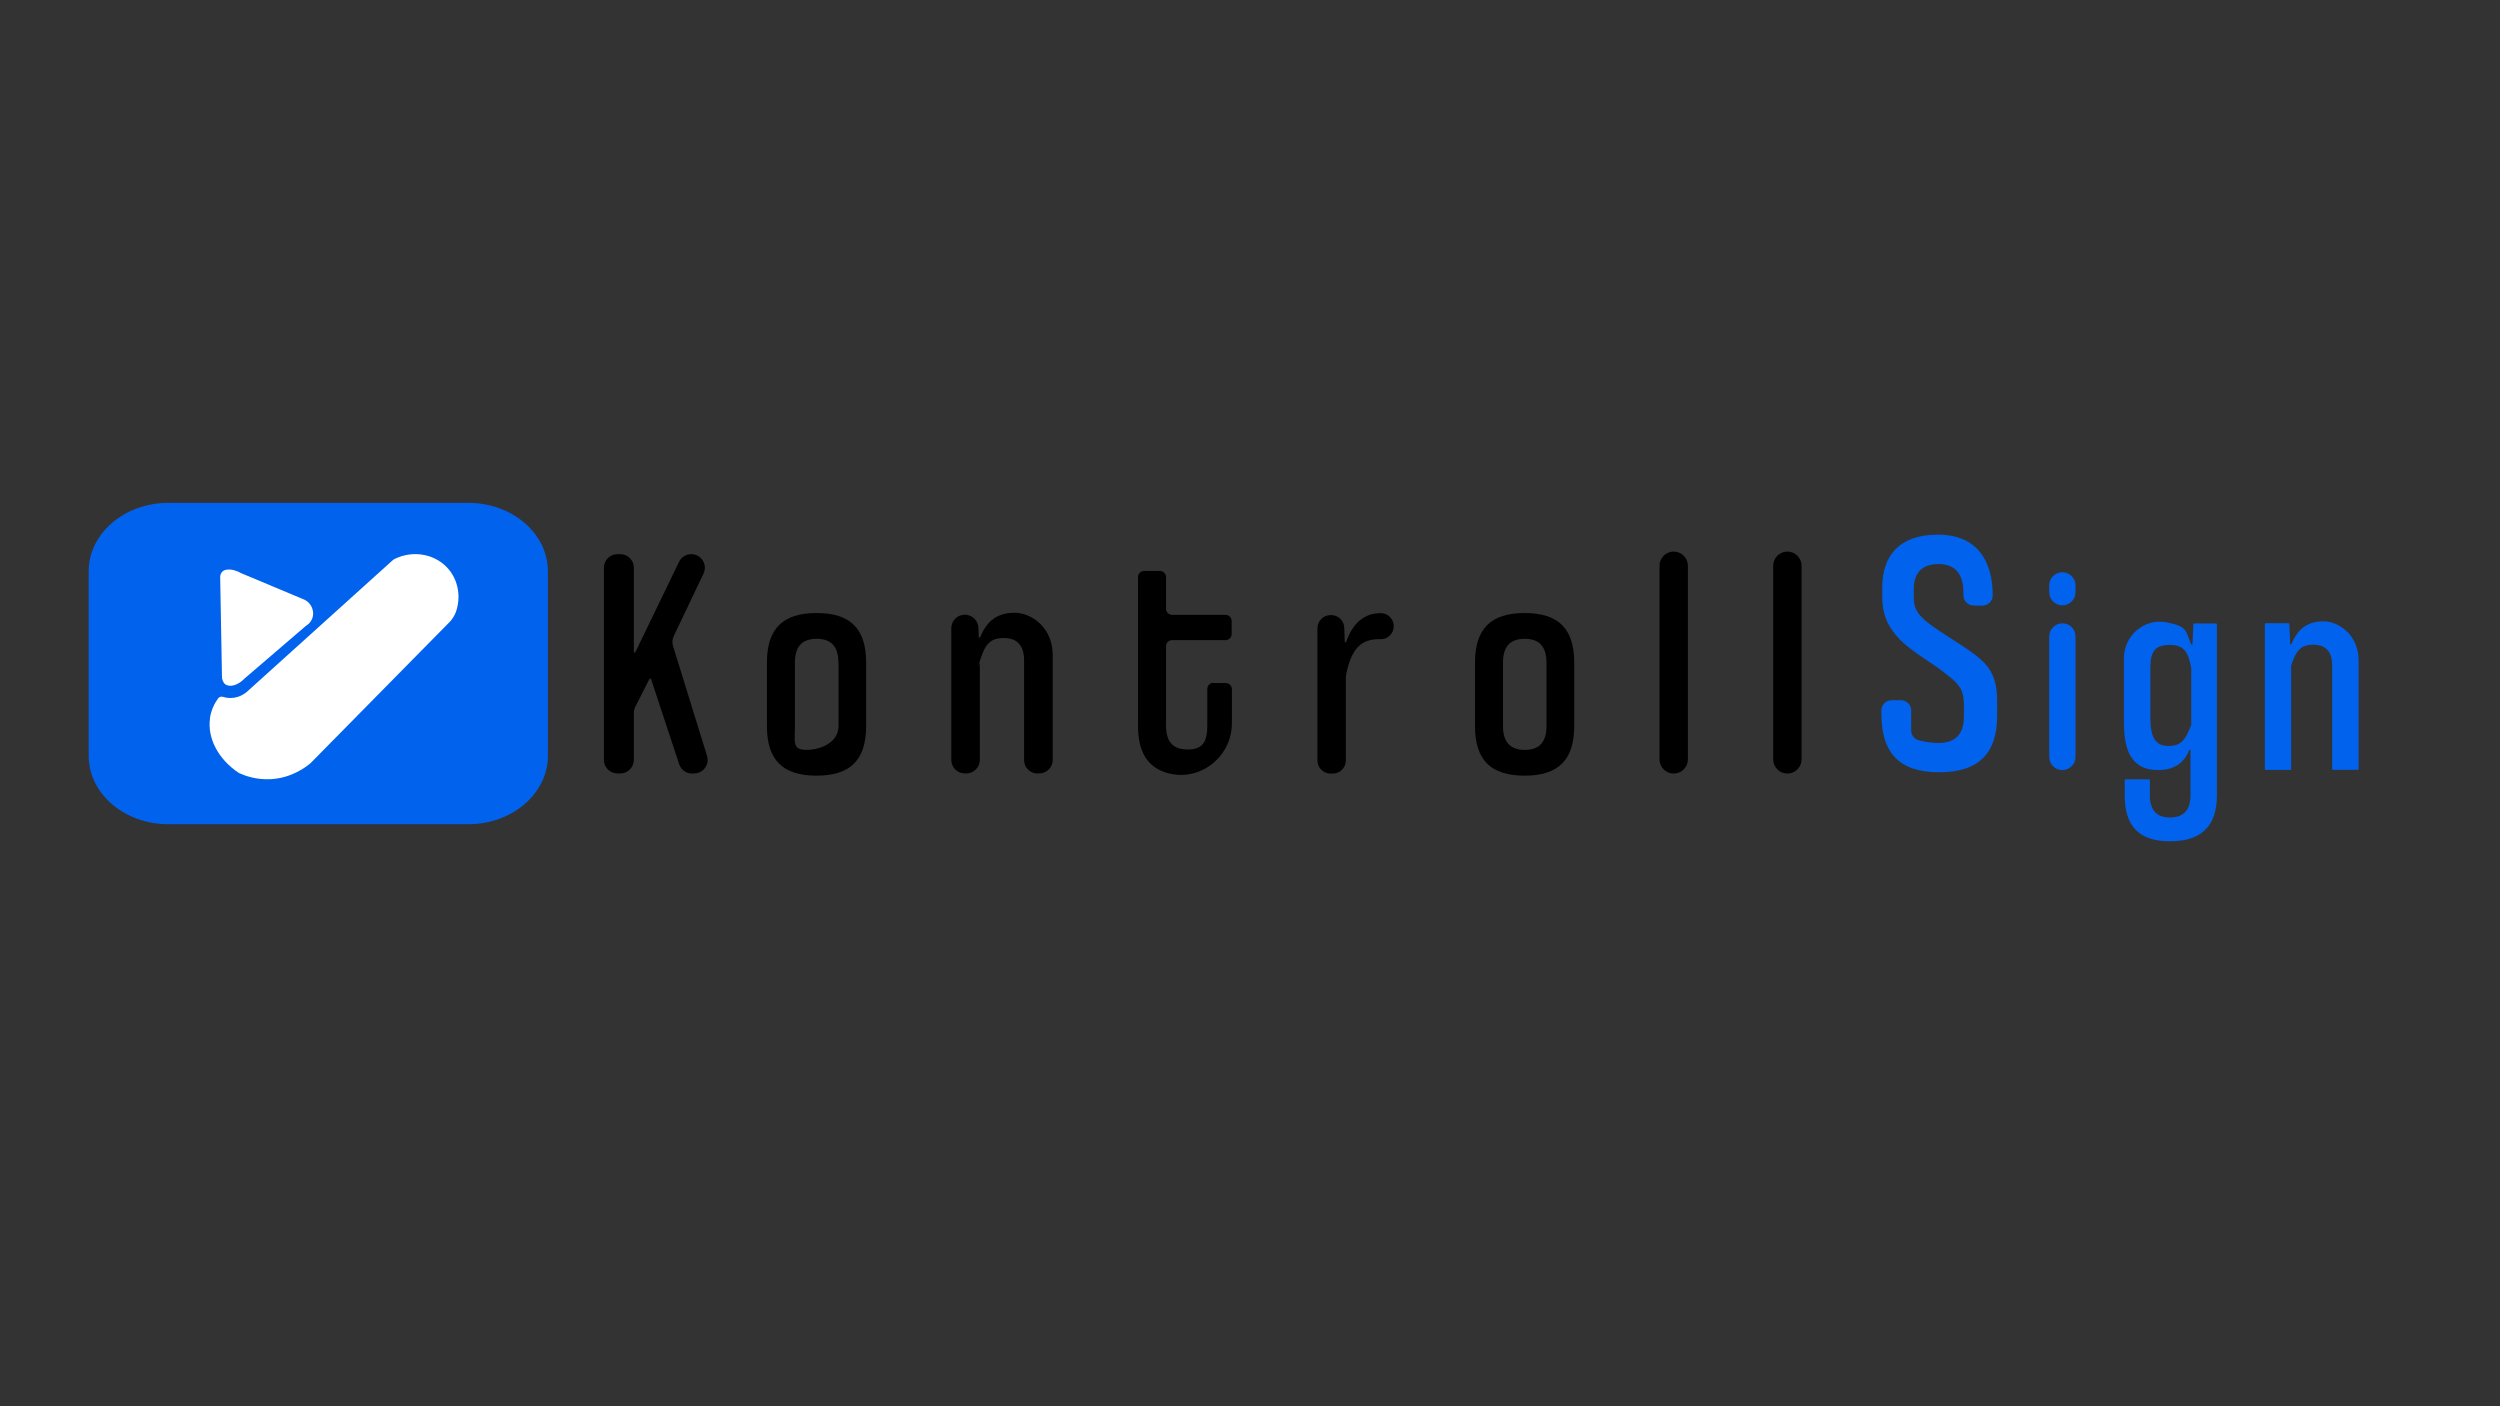
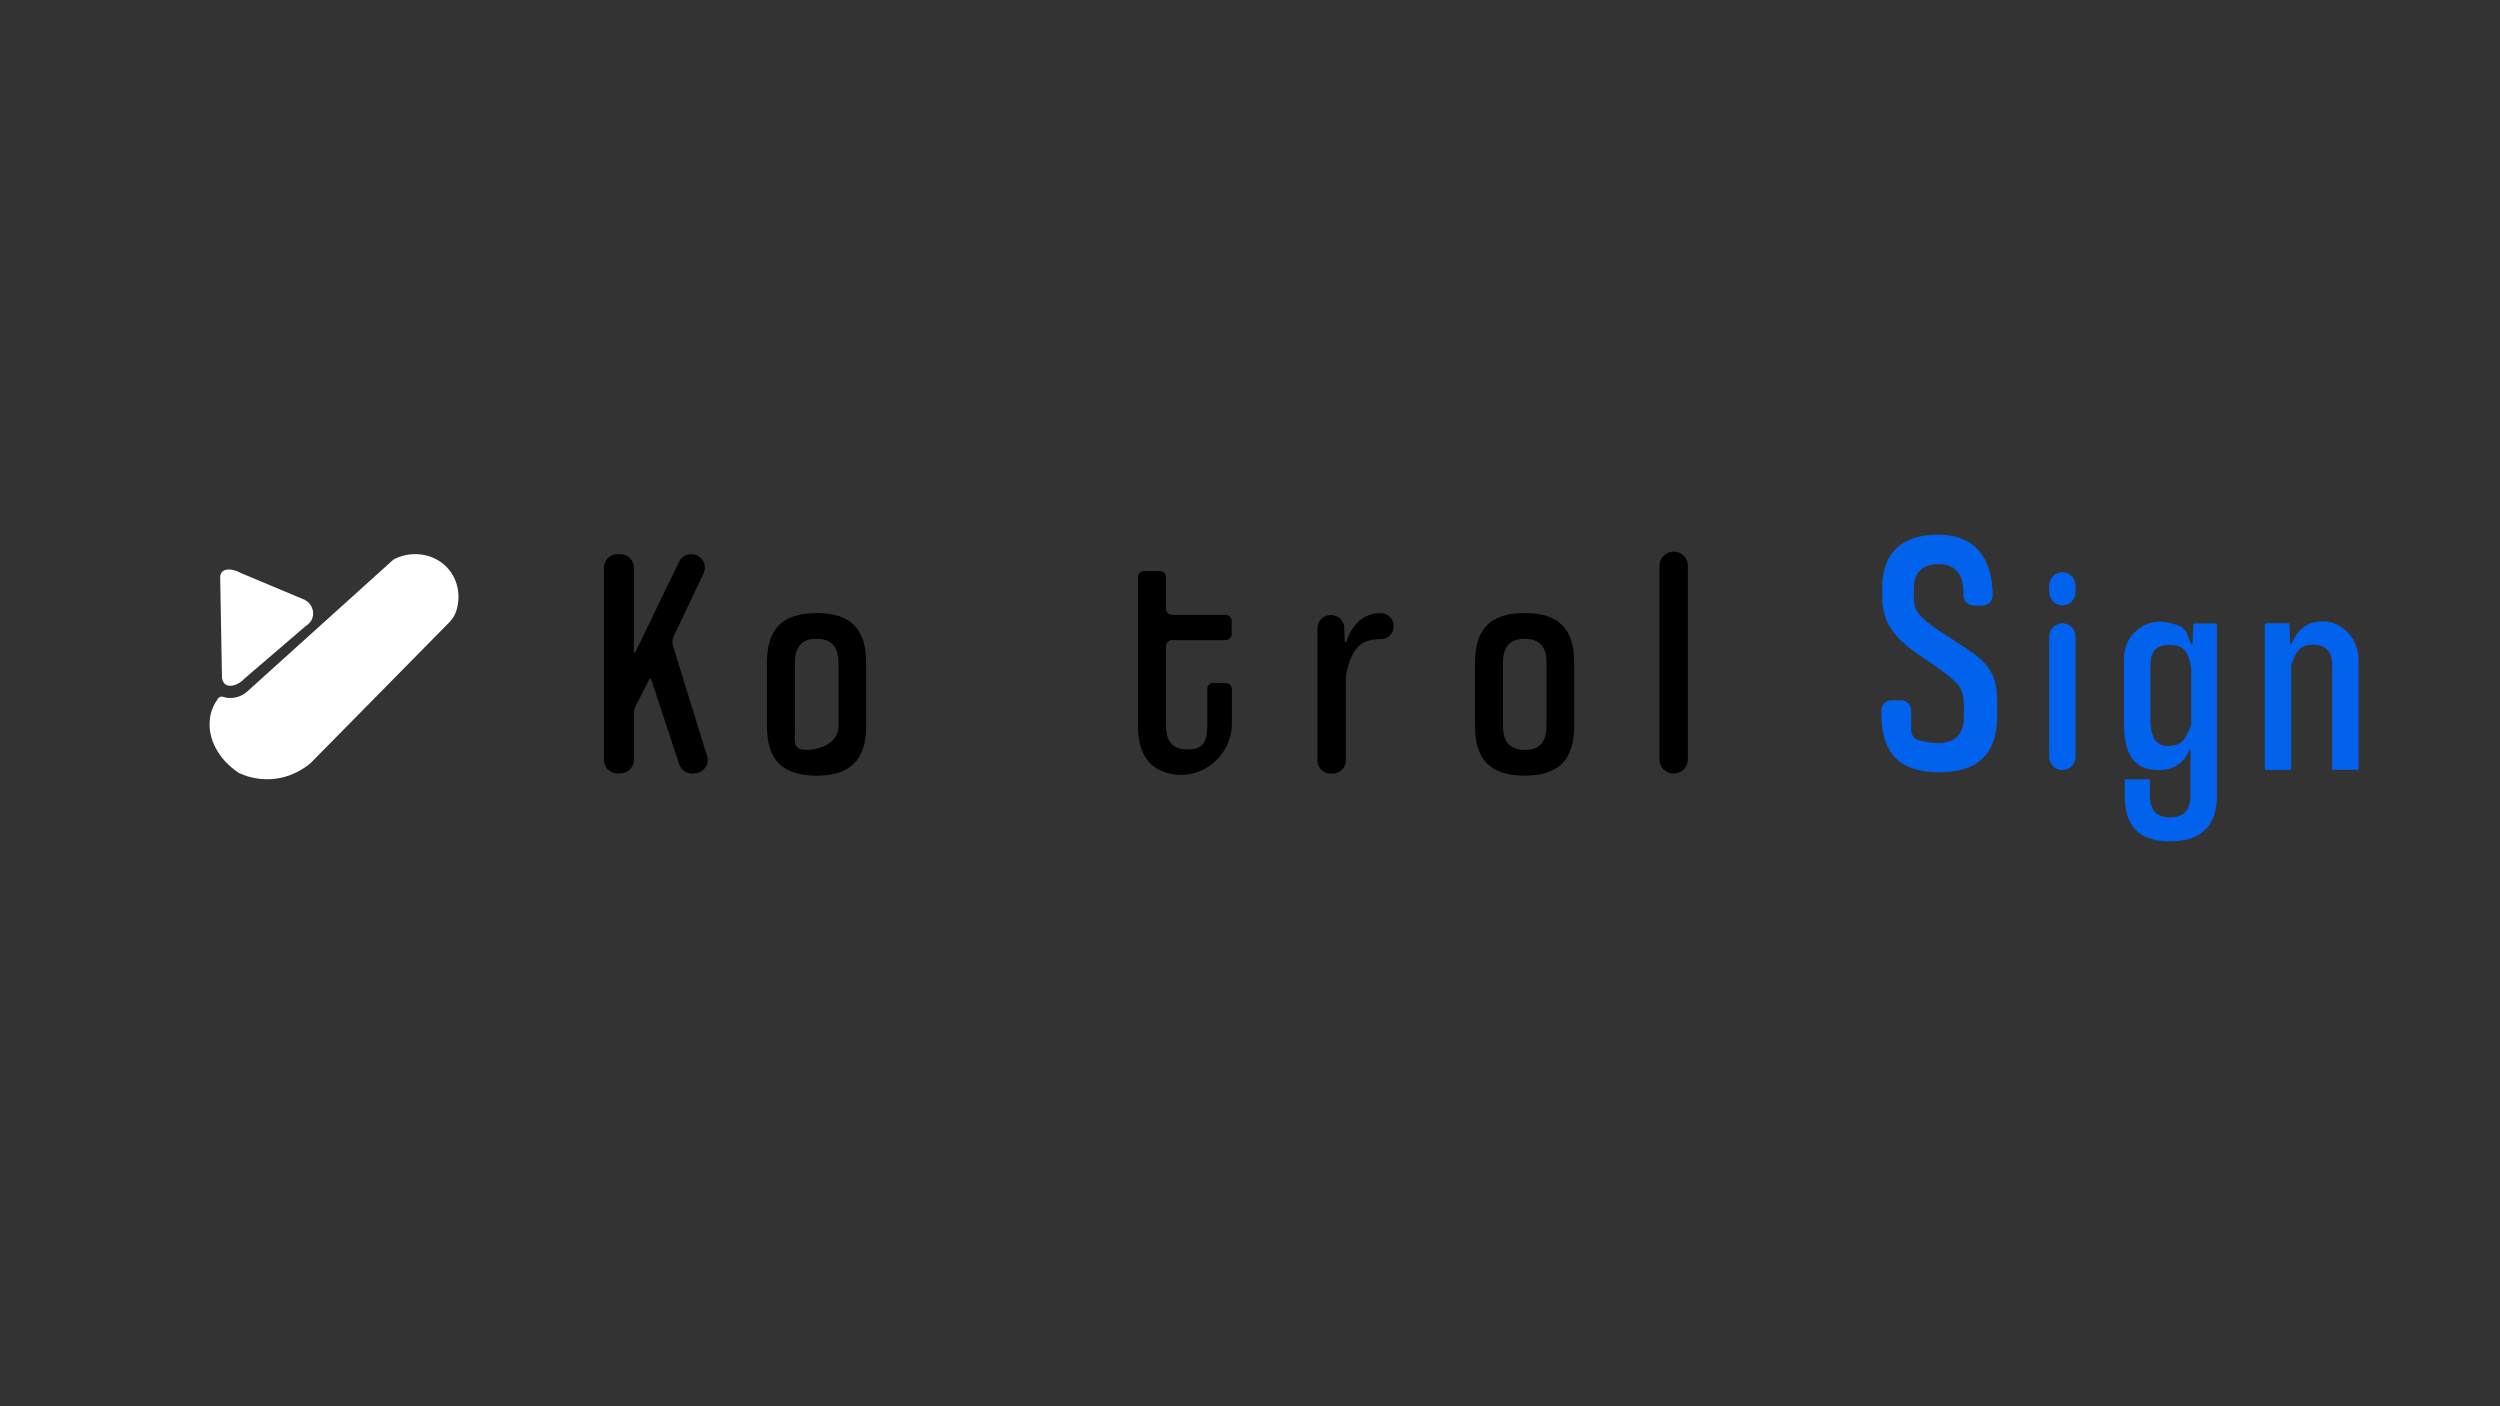
<svg xmlns="http://www.w3.org/2000/svg" id="Layer_1" data-name="Layer 1" version="1.1" viewBox="0 0 1920 1080">
  <rect x="0" y="0" width="1920" height="1080" fill="#333333" stroke="none" />
  <defs>
    <style>
      .cls-1 {
        fill: #000;
      }

      .cls-1, .cls-2, .cls-3 {
        stroke-width: 0px;
      }

      .cls-2 {
        fill: #0162ee;
      }

      .cls-3 {
        fill: #fff;
      }
    </style>
  </defs>
  <g id="Layer_3" data-name="Layer 3">
    <g>
      <path class="cls-1" d="M531.5,594.1c-4.5,0-8.5-2.9-9.9-7.2l-21.7-65.7h-1l-11,21.6c-.8,1.5-1.1,3.1-1.1,4.8v36c0,5.8-4.7,10.4-10.4,10.4h-2.2c-5.8,0-10.4-4.7-10.4-10.4v-147.6c0-5.8,4.7-10.4,10.4-10.4h2.2c5.8,0,10.4,4.7,10.4,10.4v65.2h1l33.7-69.7c1.7-3.6,5.4-5.9,9.4-5.9h0c7.7,0,12.7,8,9.4,14.9l-22.9,48.1c-1.1,2.4-1.3,5.1-.5,7.6l26.1,84.3c2.1,6.7-2.9,13.5-10,13.5h-1.5Z" />
      <path class="cls-1" d="M665.2,557.6c0,26.1-12.2,38.1-38.1,38.1s-38.1-11.9-38.1-38.1v-48.7c0-26.1,12.2-38.1,38.1-38.1s38.1,11.9,38.1,38.1v48.7ZM643.9,508.9c0-12.4-5.6-18.3-16.7-18.3s-16.7,5.8-16.7,18.3v48.7c0,12.4-2.2,18.3,8.9,18.3s24.6-5.8,24.6-18.3v-48.7h0Z" />
-       <path class="cls-1" d="M796.9,594.1c-5.7,0-10.4-4.6-10.4-10.4v-76.4c0-11.9-5.6-17.3-15.7-17.3s-14.1,4.7-17.8,16.2c-3.7,11.5-.5,2-.5,3.1v74.3c0,5.7-4.6,10.4-10.4,10.4h-1.1c-5.7,0-10.4-4.6-10.4-10.4v-101.1c0-5.7,4.6-10.4,10.4-10.4h0c5.6,0,10.1,4.4,10.4,9.9l.3,7.6h1c5.3-13.2,13.7-19,26.6-19s29.2,11.4,29.2,32.5v80.5c0,5.7-4.6,10.4-10.4,10.4h-1.3.1Z" />
      <path class="cls-1" d="M932.1,524.6h9.3c2.6,0,4.7,2.1,4.7,4.7v26.1c0,26.1-25,45.6-50.1,38.1-15-4.5-22-16.4-22-36v-114.3c0-2.6,2.1-4.7,4.7-4.7h12.1c2.6,0,4.7,2.1,4.7,4.7v24.3c0,2.6,2.1,4.7,4.7,4.7h41c2.6,0,4.7,2.1,4.7,4.7v10c0,2.6-2.1,4.7-4.7,4.7h-41c-2.6,0-4.7,2.1-4.7,4.7v61c0,12.4,5.3,18.3,16.7,18.3s15-5.8,15-18.3v-28.2c0-2.6,2.1-4.7,4.7-4.7l.2.2Z" />
      <path class="cls-1" d="M1011.8,584.1v-101.7c0-5.5,4.5-10,10-10h.6c5.4,0,9.8,4.3,10,9.7l.4,11.1h1c4.8-14.2,13.7-22.3,26.4-22.3s.3,0,.4,0c5.4,0,9.8,4.6,9.8,10h0c0,5.6-4.6,10.2-10.2,10s-.8,0-1.2,0c-13.2,0-21.1,6.6-25.2,27.4,0,.6-.2,1.3-.2,2v63.8c0,5.5-4.5,10-10,10h-1.8c-5.5,0-10-4.5-10-10h0Z" />
      <path class="cls-1" d="M1209,557.6c0,26.1-12.2,38.1-38.1,38.1s-38.1-11.9-38.1-38.1v-48.7c0-26.1,12.2-38.1,38.1-38.1s38.1,11.9,38.1,38.1v48.7ZM1187.7,508.9c0-12.4-5.6-18.3-16.7-18.3s-16.7,5.8-16.7,18.3v48.7c0,12.4,5.6,18.3,16.7,18.3s16.7-5.8,16.7-18.3v-48.7h0Z" />
      <path class="cls-1" d="M1274.5,583.2v-148.7c0-6,4.9-10.9,10.9-10.9h0c6,0,10.9,4.9,10.9,10.9v148.7c0,6-4.9,10.9-10.9,10.9h0c-6,0-10.9-4.9-10.9-10.9Z" />
-       <path class="cls-1" d="M1361.8,583.2v-148.7c0-6,4.9-10.9,10.9-10.9h0c6,0,10.9,4.9,10.9,10.9v148.7c0,6-4.9,10.9-10.9,10.9h0c-6,0-10.9-4.9-10.9-10.9Z" />
    </g>
  </g>
  <g id="Layer_2" data-name="Layer 2">
    <g id="Layer_2-2" data-name="Layer 2-2">
-       <path class="cls-2" d="M359.6,633h-230.3c-33.8,0-61.2-23.5-61.2-52.6v-141.6c0-29,27.4-52.6,61.2-52.6h230.3c33.8,0,61.2,23.5,61.2,52.6v141.6c0,29-27.4,52.6-61.2,52.6Z" />
-     </g>
+       </g>
    <g>
      <path class="cls-3" d="M170.6,521.2c.6,2.8,1.9,4,2.5,4.4,3.2,2.3,9.5,1,14.6-4.4,15.7-13.5,31.5-27,47.2-40.5.5-.3,4.9-2.9,5.5-8.1.6-4.3-1.6-9.5-6.3-11.9-16.6-7.1-32.5-13.5-49.1-20.6-.6-.4-6.9-3.8-11.9-2.4-3.8,1.1-4,4.8-4,5.5.5,26,1,52,1.4,77.9h0Z" />
      <path class="cls-3" d="M161.3,551.7c-2.2,15.2,6.4,31.4,21.8,41.7.2.2.5.3.7.4,4.6,2.1,13.2,5.2,24.2,4.6,16.1-.9,27-9.3,30.7-12.5.1,0,.2-.2.3-.3,35.5-36.1,70.9-71.9,106.4-108,1.8-1.8,4-5.3,4.8-7.8,3.8-11.1,1.9-23.3-5.3-32.2-9.6-11.8-26.8-15.5-41.5-8.5-.8.4-1.6.9-2.3,1.6-37.2,33.6-74.4,67.2-111.7,100.8-1.3,1.1-4.8,3.7-10,4.4-3.3.4-6,0-8-.7-1.5-.5-3.1,0-4,1.3-2.6,3.7-5.3,8.8-6.2,15.2h0Z" />
    </g>
  </g>
  <g>
    <path class="cls-2" d="M1515.7,465c-4.3,0-7.8-3.5-7.8-7.8v-2.4c0-13.2-5.7-21.6-19.2-21.6s-18.9,8.1-18.9,18.6v7c0,7.8,2.2,12.4,10.5,19.2,12.1,9.5,30.5,19.2,40.5,28.1,8.4,7.3,13,15.9,13,32.4v11.1c0,28.1-13.2,43.5-44.6,43.5s-44.3-15.7-44.3-45.1v-2.4c0-4.3,3.5-7.8,7.8-7.8h7.3c4.3,0,7.8,3.5,7.8,7.8v15.4c0,3.6,2.5,6.8,6,7.6,21.9,5.3,34.5.7,34.5-18.5v-8.1c0-11.1-2.7-15.7-11.6-22.7-12.4-10.3-26.2-17-37.3-27.8-8.9-9.2-13.8-18.6-13.8-32.9v-7.8c0-23.8,13-40.2,42.7-40.2s42.1,19.7,42.1,46.7h0c0,4.3-3.5,7.8-7.8,7.8h-7Z" />
    <path class="cls-2" d="M1573.8,454.8v-5.2c0-5.6,4.5-10.1,10.1-10.1h0c5.6,0,10.1,4.5,10.1,10.1v5.2c0,5.6-4.5,10.1-10.1,10.1h0c-5.6,0-10.1-4.5-10.1-10.1ZM1573.8,581.3v-92.5c0-5.6,4.5-10.1,10.1-10.1h0c5.6,0,10.1,4.5,10.1,10.1v92.5c0,5.6-4.5,10.1-10.1,10.1h0c-5.6,0-10.1-4.5-10.1-10.1Z" />
    <path class="cls-2" d="M1666.5,646.1c-23.9,0-34.7-11.7-34.7-35.2v-11.7c0-.4.3-.7.7-.7h17.9c.4,0,.7.3.7.7v11.7c0,11.3,5.2,16.9,15.5,16.9s15.7-5.6,15.7-16.9v-35h-.9c-4,10.3-12,15.5-23.9,15.5-18.8,0-26.3-12.4-26.3-36.1v-49.9c0-17.2,15.5-30.7,32.5-27.5s14.6,6.9,19.2,17.1h.9l.7-15.5c0-.4.3-.7.7-.7h16.7c.4,0,.7.3.7.7v131.4c0,23.5-12,35.2-35.9,35.2ZM1651.5,551.5c0,14.5,3.8,21.4,13.8,21.4s13.3-4.9,17.6-16.3c0,0,0-.2,0-.2v-43.2s0,0,0-.1c-2.3-12.4-5.6-17.8-16.4-17.8s-15,4.5-15,16.9v39.4Z" />
    <path class="cls-2" d="M1791.8,591.4c-.4,0-.7-.3-.7-.7v-79.6c0-11-5.2-16-14.6-16s-13.4,4.7-16.9,16.3,0,.1,0,.2v79c0,.4-.3.7-.7.7h-18.8c-.4,0-.7-.3-.7-.7v-111.3c0-.4.3-.7.7-.7h17.4c.4,0,.7.3.7.7l.7,15.5h.9c4.9-12.2,12.7-17.6,24.6-17.6s27,10.6,27,30v83.3c0,.4-.3.7-.7.7h-19Z" />
  </g>
</svg>